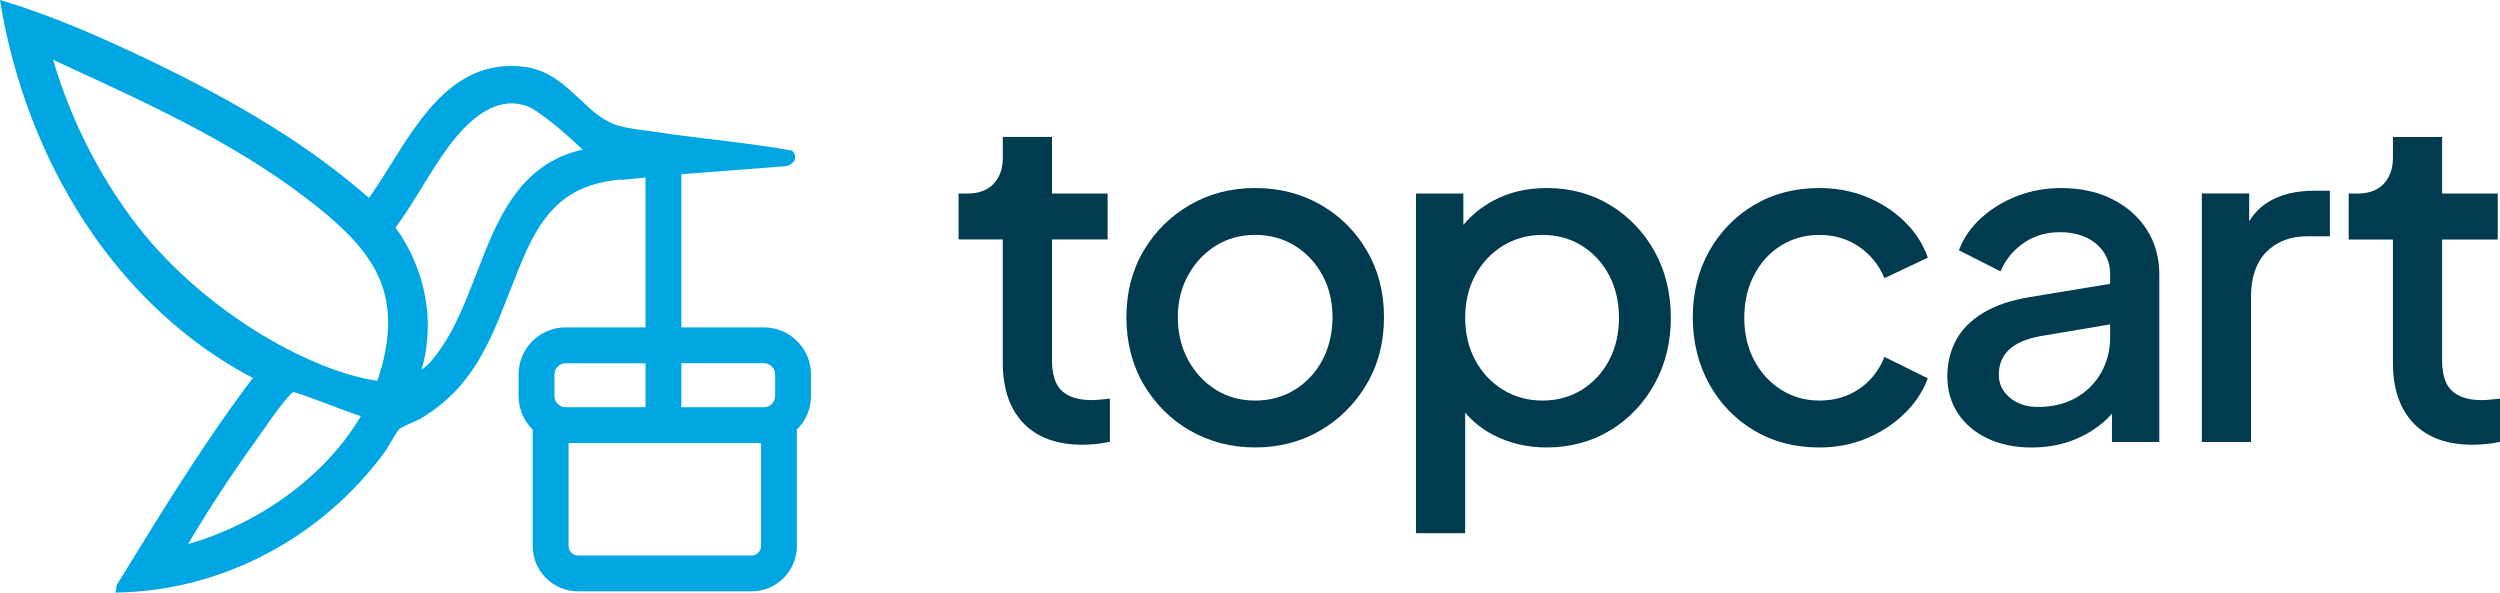
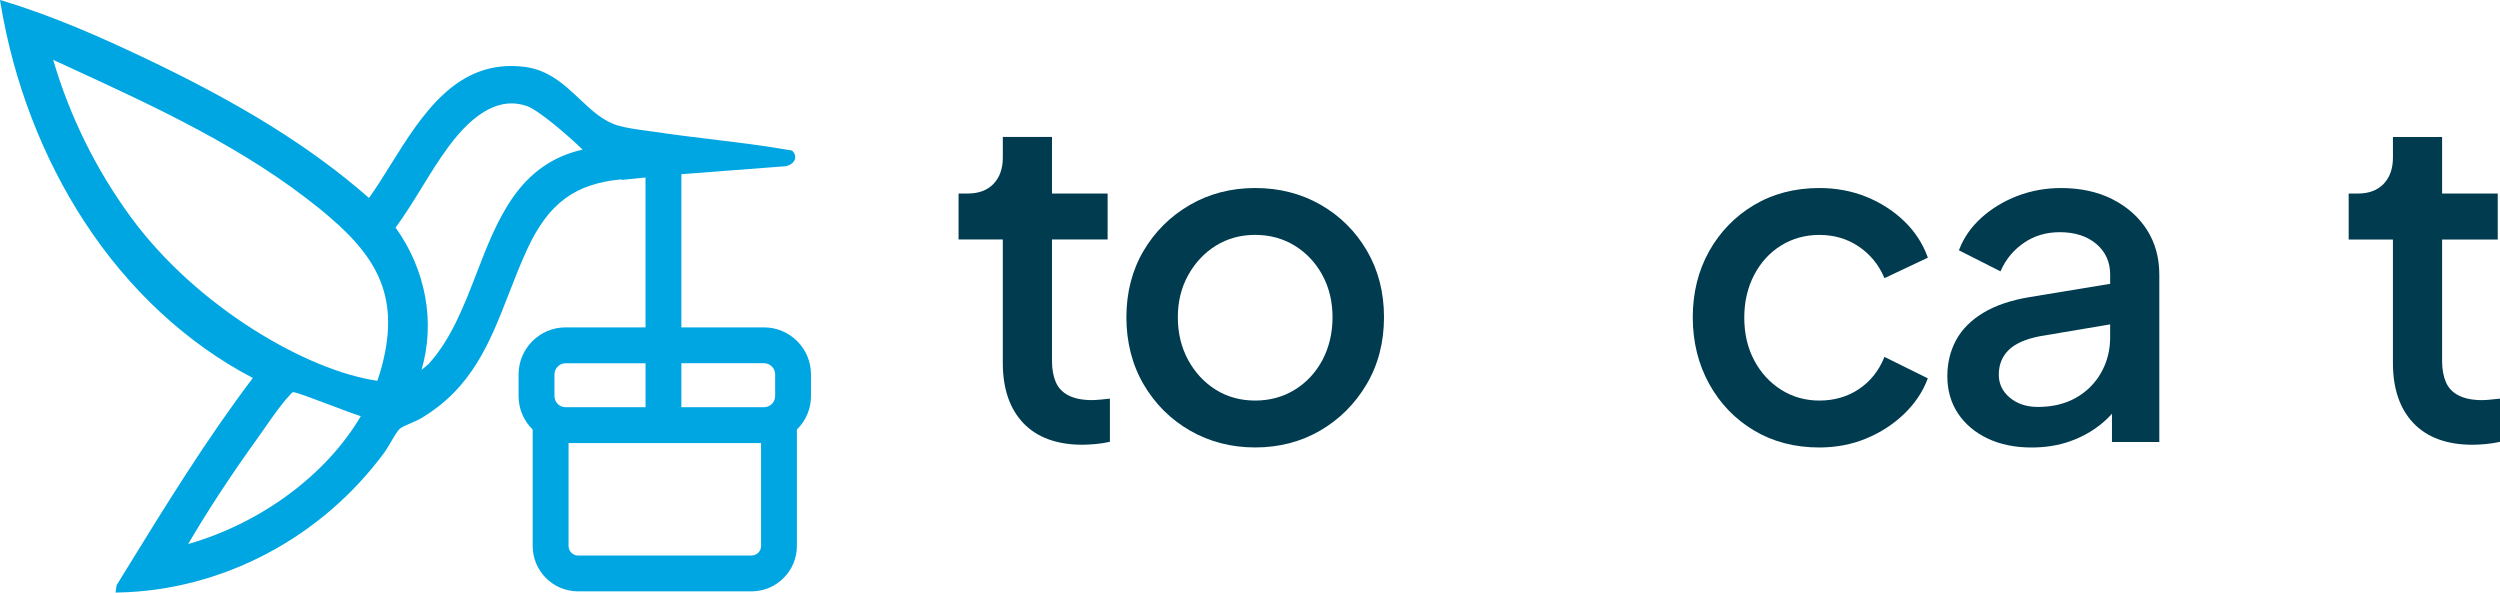
<svg xmlns="http://www.w3.org/2000/svg" id="Layer_2" data-name="Layer 2" viewBox="0 0 1140.46 270.32">
  <defs>
    <style>
      .cls-1 {
        fill: #003b4f;
      }

      .cls-2 {
        fill: #00a6e1;
      }
    </style>
  </defs>
  <g id="Layer_1-2" data-name="Layer 1">
    <g>
      <path class="cls-2" d="M348.52,149.35h-37.69v-69.88l47.48-3.64c2.1-.36,3.79-1.59,4.31-3.14.24-.73.43-2.19-1.06-3.76l-.23-.24-.32-.06c-11.98-2.13-24.24-3.62-36.11-5.05-8.62-1.04-17.53-2.12-26.24-3.44-1.35-.2-2.75-.39-4.17-.58-4.2-.56-8.54-1.15-12.36-2.23-6.85-1.94-12.11-6.88-17.67-12.12-6.97-6.56-14.18-13.34-25.2-14.72-30.77-3.86-46.81,21.85-60.97,44.53-3.39,5.44-6.61,10.59-9.96,15.28-26.38-23.12-58.34-43-103.43-64.35C46.54,17.26,24.64,7.43,1.54.46l-1.54-.46.26,1.58c5.93,35.87,19.16,70.3,38.26,99.58,20.17,30.92,46.71,55.54,76.82,71.27-21.11,27.86-39.73,58.11-57.74,87.37l-4.41,7.16-.48,3.35,1.18-.02c47.27-.91,92.69-24.81,121.48-63.92.78-1.07,1.74-2.69,2.75-4.42,1.51-2.57,3.21-5.47,4.3-6.38,1.01-.84,3.12-1.74,5.15-2.61,1.61-.69,3.14-1.34,4.29-2.02,23.52-13.86,31.66-34.81,40.28-57,2.61-6.73,5.31-13.68,8.49-20.52,9.62-20.68,21.68-29.62,42.82-31.6v.26l1.1-.11c2.9-.3,6.33-.64,9.92-1v68.37h-36.45c-11.83,0-21.45,9.62-21.45,21.45v9.87c0,5.81,2.28,11.22,6.43,15.29v53.12c0,11.41,9.28,20.69,20.69,20.69h79.15c11.41,0,20.69-9.28,20.69-20.69v-53.12c4.15-4.07,6.43-9.48,6.43-15.29v-9.87c0-11.83-9.62-21.45-21.45-21.45ZM353.61,170.8v9.87c0,2.81-2.28,5.09-5.09,5.09h-37.69v-20.06h37.69c2.81,0,5.09,2.28,5.09,5.09ZM252.94,180.67v-9.87c0-2.81,2.28-5.09,5.09-5.09h36.45v20.06h-36.45c-2.81,0-5.09-2.28-5.09-5.09ZM347.18,202.12v46.97c0,2.39-1.94,4.33-4.33,4.33h-79.15c-2.39,0-4.33-1.94-4.33-4.33v-46.97h87.81ZM164.59,189.85c-15.68,26.74-45.58,48.86-78.75,58.32,9.08-15.5,19.82-31.87,31.96-48.71.98-1.37,2.06-2.91,3.19-4.53,3.61-5.18,7.7-11.05,11.21-14.67.17-.17.32-.36.47-.54.51-.6.71-.8,1.15-.81h.02c1.3,0,9.45,3.09,16.01,5.57,5.47,2.07,11.11,4.21,14.75,5.37ZM265.77,68.25c-29.15,6.6-38.91,31.9-48.35,56.37-5.76,14.93-11.72,30.36-22.01,41.53l-3.12,2.62c6.37-21.65,2.05-45.63-11.83-64.95,4.35-5.91,8.26-12.26,12.04-18.41,3.77-6.13,7.66-12.46,11.97-18.31,12.2-16.56,24.29-22.86,35.94-18.7,5.41,1.92,18.65,13.37,24.54,19.07.13.12.26.24.38.35.21.19.35.32.45.44ZM174.18,167.1h0c-.59,2.21-1.27,4.43-2.04,6.61-31.9-4.56-82.41-33.57-112.53-74.77-15.87-21.72-27.76-45.81-35.36-71.63,2.34,1.08,4.68,2.15,7.03,3.23,39.49,18.15,80.31,36.92,114.5,64.65,24.76,20.08,37.34,38.29,28.4,71.91Z" />
      <g>
        <path class="cls-1" d="M501.71,182.31c-1.41.14-2.62.21-3.59.21-4.34,0-7.94-.72-10.69-2.13-2.73-1.4-4.68-3.45-5.8-6.09-1.15-2.7-1.73-5.92-1.73-9.58v-55.47h25.38v-20.97h-25.38v-25.8h-22.43v9.45c0,4.98-1.42,8.99-4.23,11.93-2.8,2.93-6.74,4.42-11.71,4.42h-4.25v20.97h20.18v56.3c0,11.73,3.16,20.98,9.4,27.5,6.24,6.52,15.29,9.83,26.89,9.83,1.68,0,3.69-.11,5.98-.31,2.3-.21,4.39-.53,6.2-.95l.39-.09v-19.68l-.56.06c-1.25.14-2.6.28-4.05.42Z" />
        <path class="cls-1" d="M602.5,93.43h0c-8.84-5.08-18.9-7.66-29.9-7.66s-21.05,2.61-29.9,7.77c-8.85,5.15-15.94,12.21-21.09,20.99-5.15,8.77-7.77,18.94-7.77,30.21s2.65,21.72,7.87,30.63c5.22,8.92,12.36,16.01,21.2,21.09,8.84,5.08,18.83,7.66,29.69,7.66s20.82-2.58,29.59-7.66c8.77-5.08,15.9-12.17,21.19-21.09,5.29-8.91,7.98-19.22,7.98-30.63s-2.61-21.47-7.77-30.32c-5.15-8.84-12.25-15.9-21.09-20.99ZM603.26,164.27c-3.06,5.72-7.31,10.27-12.62,13.54-5.3,3.26-11.38,4.92-18.05,4.92s-12.71-1.65-17.94-4.92c-5.24-3.27-9.49-7.83-12.62-13.55-3.13-5.72-4.72-12.29-4.72-19.53s1.59-13.56,4.72-19.21c3.13-5.66,7.38-10.18,12.62-13.45,5.23-3.26,11.27-4.92,17.94-4.92s12.74,1.65,18.05,4.92c5.31,3.27,9.55,7.79,12.62,13.44,3.07,5.65,4.62,12.12,4.62,19.21s-1.56,13.81-4.62,19.53Z" />
-         <path class="cls-1" d="M734.52,93.54c-8.51-5.16-18.25-7.77-28.97-7.77-9.06,0-17.26,1.95-24.37,5.78-5.32,2.87-9.9,6.58-13.62,11.04v-14.32h-21.6v154.96h22.43v-55c3.48,4.12,7.74,7.52,12.69,10.11,7.32,3.83,15.55,5.78,24.47,5.78,10.72,0,20.47-2.62,28.97-7.77,8.49-5.15,15.31-12.28,20.25-21.2,4.94-8.91,7.45-19.07,7.45-30.2s-2.51-21.46-7.45-30.31c-4.95-8.84-11.76-15.94-20.25-21.09ZM734.03,164.37c-3,5.65-7.17,10.17-12.41,13.44-5.24,3.26-11.27,4.92-17.94,4.92s-12.74-1.66-18.05-4.92c-5.31-3.27-9.56-7.79-12.62-13.44-3.07-5.65-4.62-12.19-4.62-19.42s1.55-13.77,4.62-19.42c3.06-5.65,7.31-10.17,12.62-13.44,5.3-3.26,11.37-4.92,18.05-4.92s12.71,1.65,17.94,4.92c5.24,3.27,9.41,7.79,12.41,13.44,3,5.66,4.52,12.2,4.52,19.43s-1.52,13.77-4.52,19.43Z" />
        <path class="cls-1" d="M859.46,163.27c-2.45,5.98-6.3,10.77-11.47,14.24-5.16,3.46-11.23,5.22-18.03,5.22-6.39,0-12.25-1.65-17.42-4.92-5.17-3.27-9.32-7.79-12.31-13.44-3-5.65-4.52-12.19-4.52-19.43s1.52-13.81,4.52-19.53c2.99-5.72,7.13-10.24,12.3-13.43,5.17-3.19,11.03-4.81,17.42-4.81,6.8,0,12.86,1.79,18.03,5.32,5.17,3.54,9.03,8.22,11.47,13.93l.2.48,19.81-9.36-.16-.43c-2.24-6.14-5.85-11.63-10.74-16.31-4.88-4.67-10.67-8.38-17.22-11.03-6.55-2.65-13.76-3.99-21.41-3.99-11.13,0-21.16,2.61-29.8,7.77-8.64,5.15-15.52,12.25-20.47,21.1-4.94,8.84-7.45,18.97-7.45,30.1s2.51,21.33,7.45,30.31c4.94,8.99,11.83,16.15,20.47,21.31,8.64,5.16,18.66,7.77,29.8,7.77,7.66,0,14.86-1.38,21.41-4.1,6.55-2.72,12.34-6.46,17.21-11.13,4.89-4.68,8.5-10.02,10.73-15.89l.16-.42-19.82-9.8-.2.5Z" />
        <path class="cls-1" d="M963.55,90.82c-6.7-3.35-14.54-5.04-23.32-5.04-6.97,0-13.64,1.2-19.84,3.57-6.21,2.37-11.72,5.69-16.38,9.87-4.68,4.19-8.12,9.09-10.22,14.55l-.16.42,18.97,9.6.21-.48c2.31-5.16,5.85-9.39,10.54-12.59,4.68-3.19,10.15-4.8,16.26-4.8,6.91,0,12.55,1.81,16.74,5.39,4.16,3.56,6.27,8.23,6.27,13.87v4.29l-36.62,6.04c-8.49,1.39-15.62,3.79-21.19,7.14-5.6,3.36-9.79,7.55-12.46,12.47-2.66,4.91-4.01,10.45-4.01,16.47,0,6.46,1.64,12.18,4.87,17.03,3.23,4.84,7.77,8.68,13.52,11.41,5.73,2.72,12.45,4.11,19.98,4.11,6.4,0,12.34-.96,17.64-2.84,5.3-1.88,10.07-4.54,14.19-7.89,1.76-1.43,3.4-3,4.9-4.69v12.92h21.6v-76.44c0-7.69-1.92-14.57-5.7-20.45-3.78-5.87-9.09-10.55-15.8-13.91ZM962.62,153.89c0,5.85-1.38,11.26-4.1,16.09-2.72,4.83-6.58,8.68-11.46,11.46-4.89,2.79-10.76,4.2-17.44,4.2-5.13,0-9.43-1.43-12.79-4.25-3.33-2.8-5.02-6.31-5.02-10.44,0-4.55,1.52-8.35,4.53-11.29,3.04-2.97,7.89-5.09,14.4-6.31l31.87-5.37v5.92Z" />
-         <path class="cls-1" d="M1035.38,91.77c-3.75,2.14-6.89,5.21-9.34,9.14v-12.64h-21.6v113.35h22.43v-66.25c0-8.84,2.37-15.72,7.03-20.46,4.67-4.73,10.95-7.13,18.68-7.13h10.28v-20.77h-7.37c-7.82,0-14.59,1.6-20.12,4.75Z" />
        <path class="cls-1" d="M1139.91,181.9c-1.25.14-2.59.28-4.05.42h0c-1.41.14-2.62.21-3.59.21-4.34,0-7.94-.72-10.69-2.13-2.73-1.4-4.68-3.45-5.8-6.09-1.15-2.7-1.73-5.92-1.73-9.58v-55.47h25.38v-20.97h-25.38v-25.8h-22.43v9.45c0,4.98-1.42,8.99-4.23,11.93-2.8,2.93-6.74,4.42-11.71,4.42h-4.25v20.97h20.18v56.3c0,11.73,3.16,20.98,9.4,27.5,6.24,6.52,15.29,9.83,26.89,9.83,1.68,0,3.69-.11,5.98-.31,2.3-.21,4.39-.53,6.2-.95l.39-.09v-19.68l-.56.06Z" />
      </g>
    </g>
  </g>
</svg>